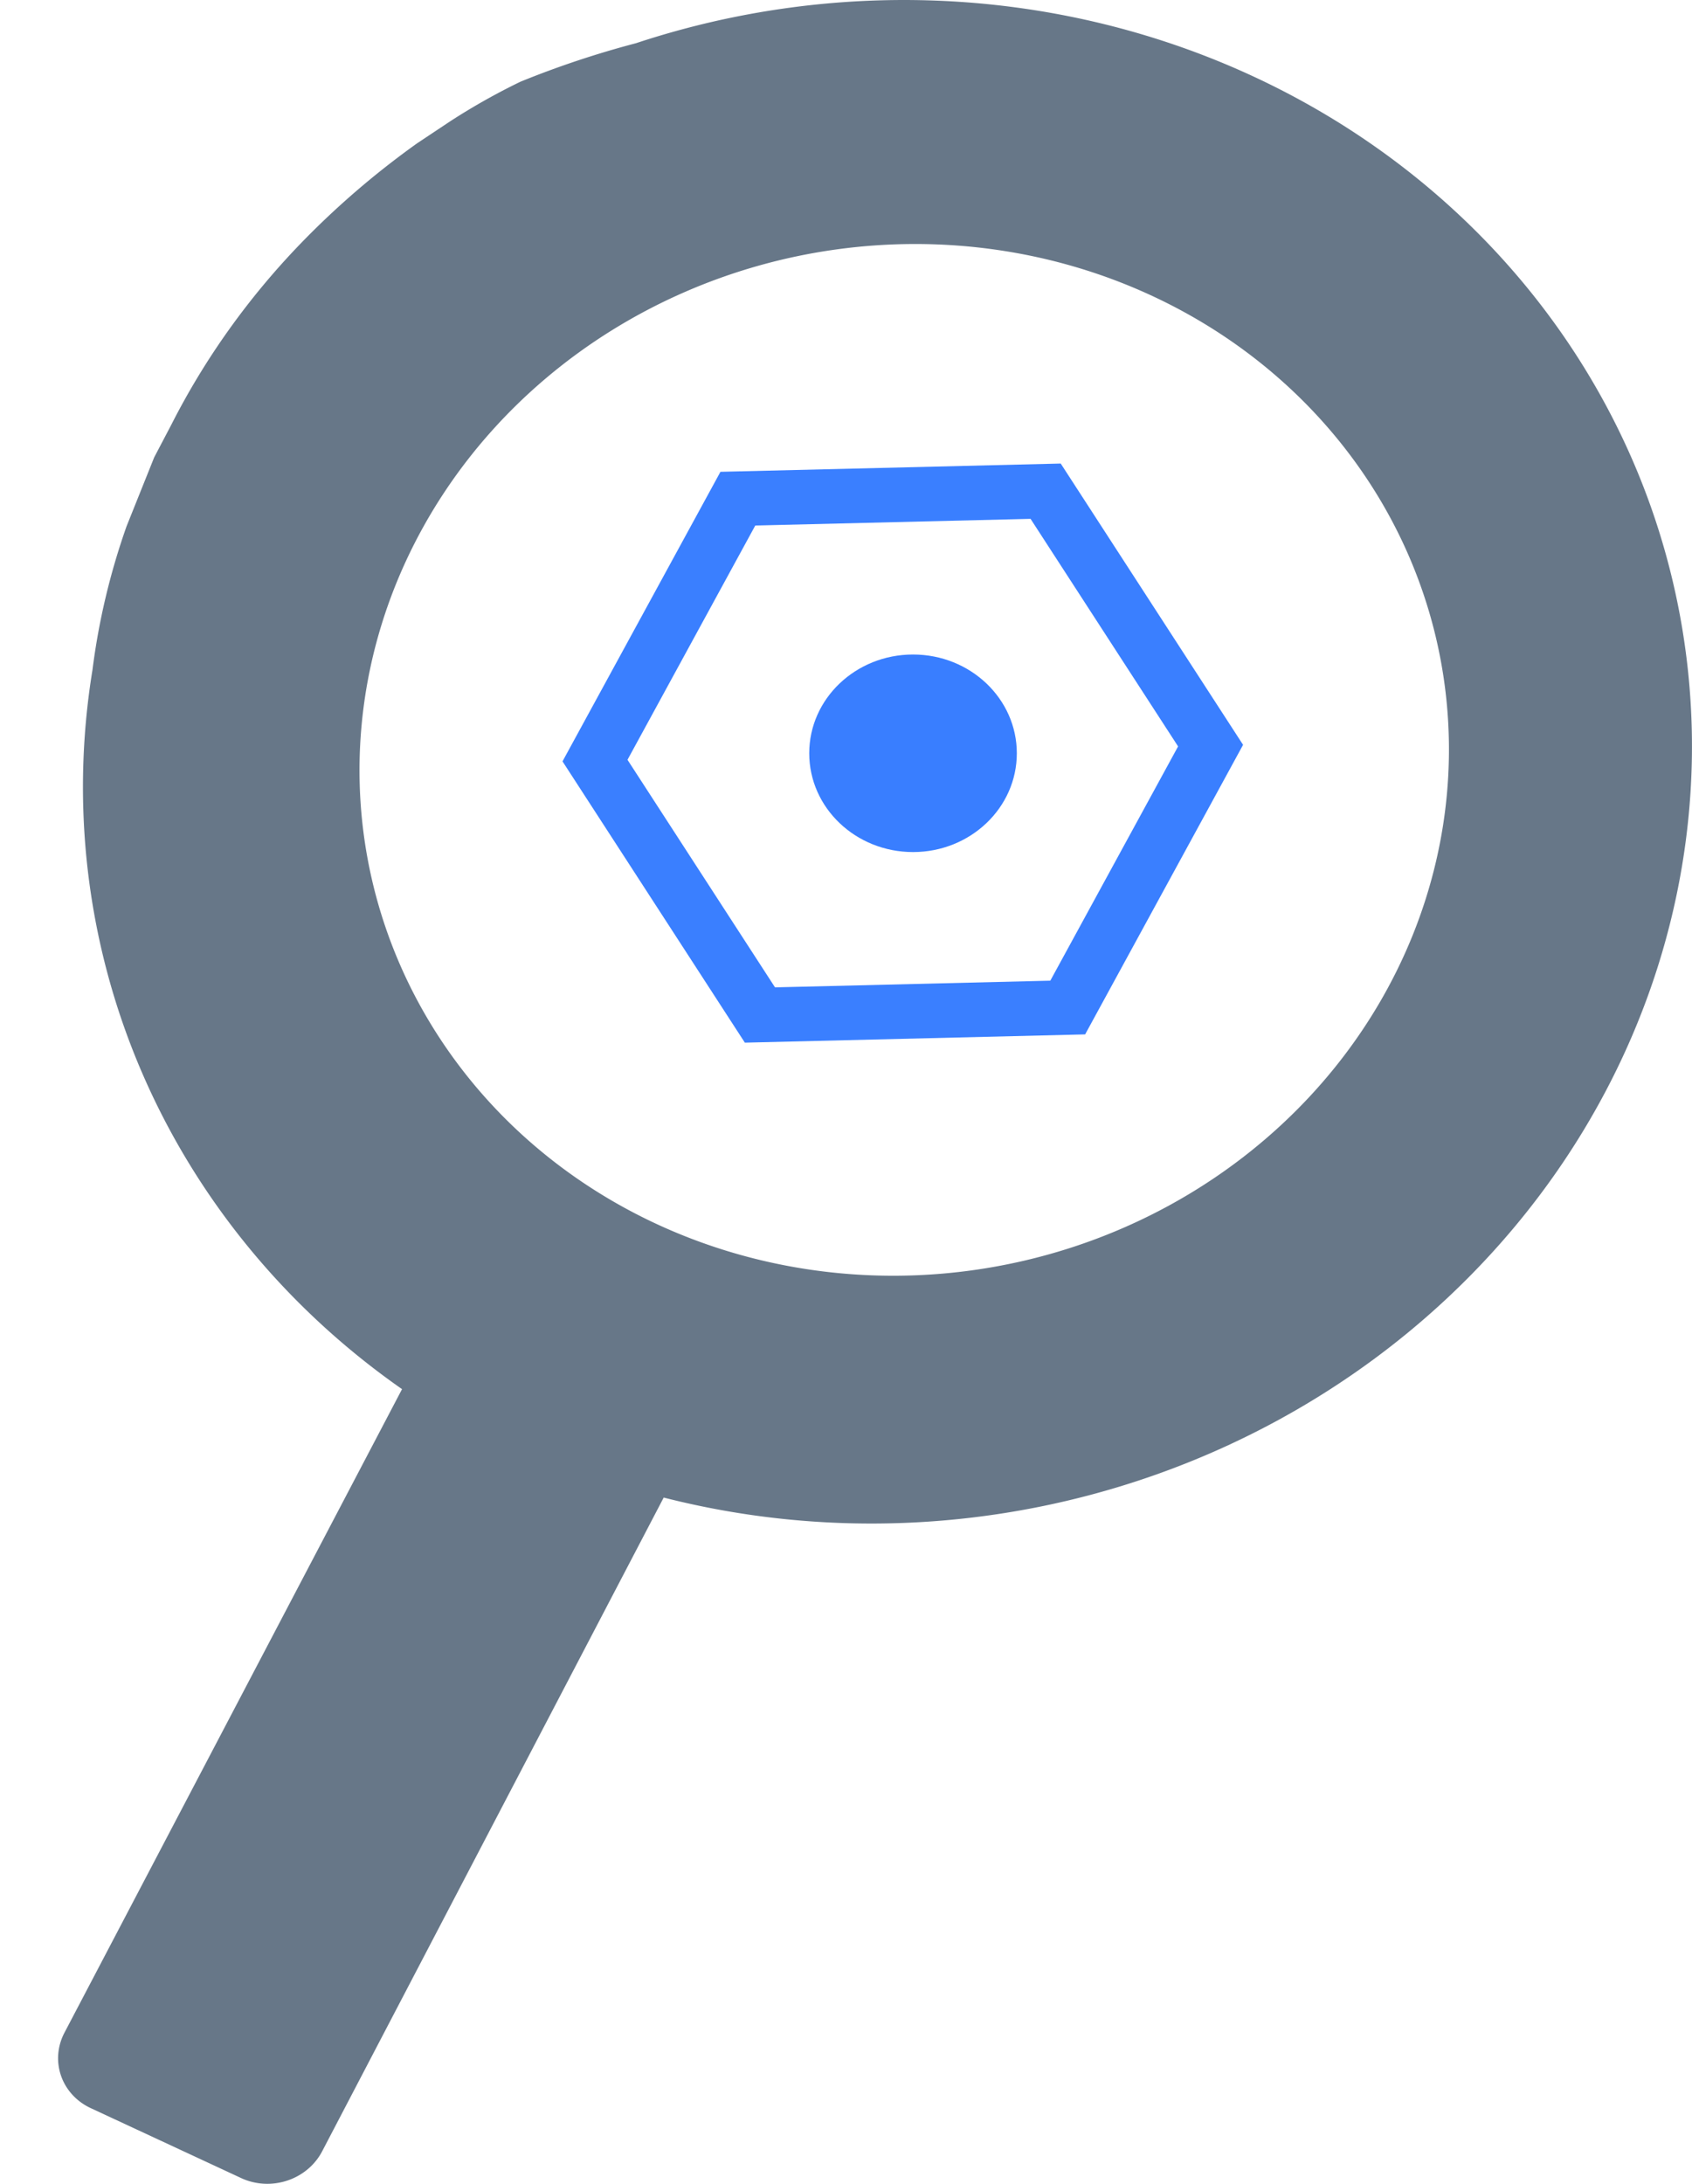
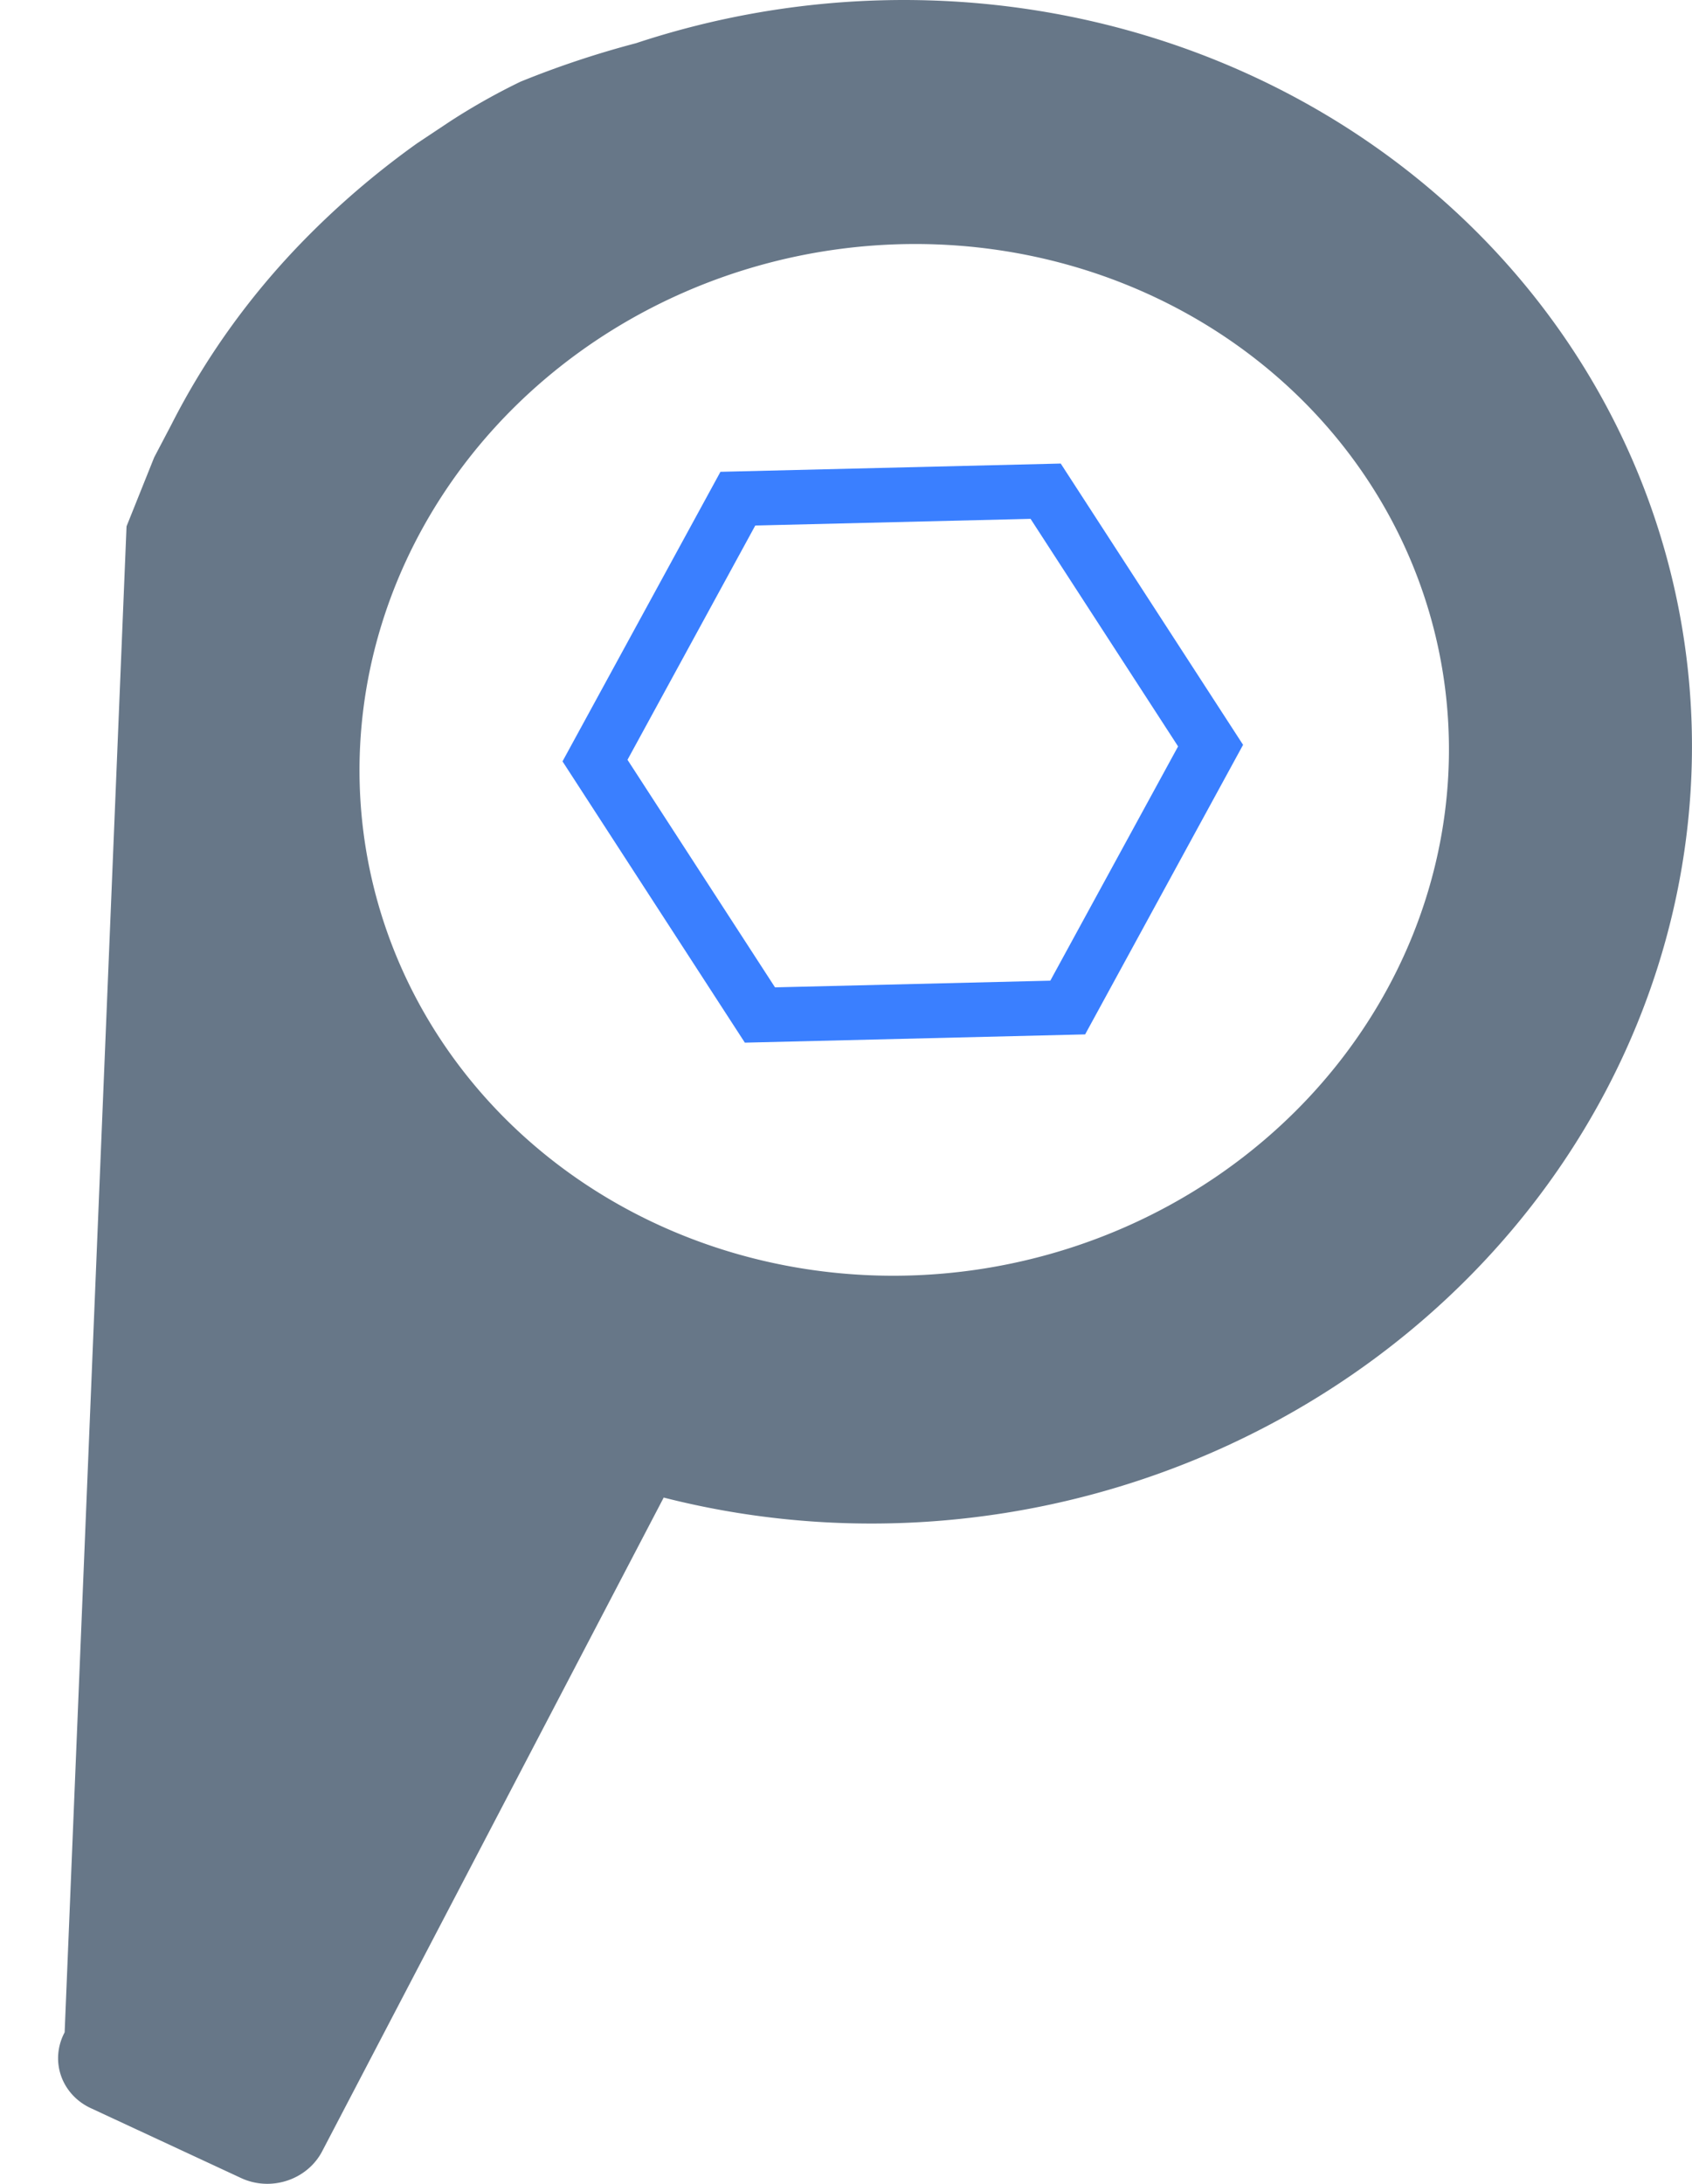
<svg xmlns="http://www.w3.org/2000/svg" xmlns:ns1="http://sodipodi.sourceforge.net/DTD/sodipodi-0.dtd" xmlns:ns2="http://www.inkscape.org/namespaces/inkscape" viewBox="0 0 58.26 75.15" version="1.1" id="svg1" ns1:docname="logotusin23.svg" ns2:version="1.3 (0e150ed6c4, 2023-07-21)" width="58.26" height="75.15">
  <ns1:namedview id="namedview1" pagecolor="#ffffff" bordercolor="#666666" borderopacity="1.0" ns2:showpageshadow="2" ns2:pageopacity="0.0" ns2:pagecheckerboard="0" ns2:deskcolor="#d1d1d1" ns2:zoom="8.06" ns2:cx="35.856079" ns2:cy="19.044665" ns2:window-width="1920" ns2:window-height="1017" ns2:window-x="-8" ns2:window-y="-8" ns2:window-maximized="1" ns2:current-layer="svg1" />
  <defs id="defs1" />
  <style id="style1">
    @keyframes moveCircle {
      0% {
        transform: translateX(-3px); /* Ajusta el tramo hacia la izquierda */
      }
      50% {
        transform: translateX(3px); /* Ajusta el tramo hacia la derecha */
      }
      100% {
        transform: translateX(-3px); /* Regresa al punto inicial */
      }
    }
    .moving-circle {
      animation: moveCircle 7s ease-in-out infinite;
      transform-origin: center; /* Mueve el círculo desde su centro */
    }
  </style>
-   <ellipse cx="31.438" cy="25.922" fill="#ff0000" class="moving-circle" id="circle1" rx="3.574" ry="3.399" style="stroke-width:0.697;fill:#377dff;fill-opacity:0.988" />
-   <path id="Fill-1" class="cls-2" d="m 13.333,32.078 a 17.718,18.788 79.919 1 1 23.708,10.803 17.718,18.788 79.919 0 1 -23.708,-10.803 z m 9.52,19.456 a 26.164,27.743 79.919 1 0 -0.955,-50.047 28.999,30.749 79.919 0 0 -3.976,1.324 20.258,21.481 79.919 0 0 -2.434,1.372 l -1.128,0.75 a 27.109,28.745 79.919 0 0 -4.018,3.458 25.042,26.553 79.919 0 0 -4.438,6.215 l -0.595,1.133 -0.952,2.374 A 24.57,26.052 79.919 0 0 3.184,23.054 26.223,27.806 79.919 0 0 13.843,47.803 L 2.226,69.936 a 1.949,2.067 79.919 0 0 0.925,2.621 l 5.156,2.396 a 1.949,2.067 79.919 0 0 2.789,-0.929 z" style="fill:#677788;stroke-width:6.082;fill-opacity:1" />
+   <path id="Fill-1" class="cls-2" d="m 13.333,32.078 a 17.718,18.788 79.919 1 1 23.708,10.803 17.718,18.788 79.919 0 1 -23.708,-10.803 z m 9.52,19.456 a 26.164,27.743 79.919 1 0 -0.955,-50.047 28.999,30.749 79.919 0 0 -3.976,1.324 20.258,21.481 79.919 0 0 -2.434,1.372 l -1.128,0.75 a 27.109,28.745 79.919 0 0 -4.018,3.458 25.042,26.553 79.919 0 0 -4.438,6.215 l -0.595,1.133 -0.952,2.374 L 2.226,69.936 a 1.949,2.067 79.919 0 0 0.925,2.621 l 5.156,2.396 a 1.949,2.067 79.919 0 0 2.789,-0.929 z" style="fill:#677788;stroke-width:6.082;fill-opacity:1" />
  <path ns1:type="star" style="opacity:0.989;fill:#fffdfd;fill-opacity:0;stroke:#377dff;stroke-width:4.141;stroke-dasharray:none;stroke-opacity:0.988" id="path10" ns2:flatsided="true" ns1:sides="6" ns1:cx="2.8827541" ns1:cy="-66.303345" ns1:r1="22.645885" ns1:r2="19.611912" ns1:arg1="1.0463871" ns1:arg2="1.5699859" ns2:rounded="0" ns2:randomized="0" d="m 14.222,-46.701 -22.646,0.018 -11.339,-19.603 11.307,-19.621 22.646,-0.018 11.339,19.603 z" transform="matrix(0.468,-0.011,0.019,0.453,30.996,55.983)" />
</svg>